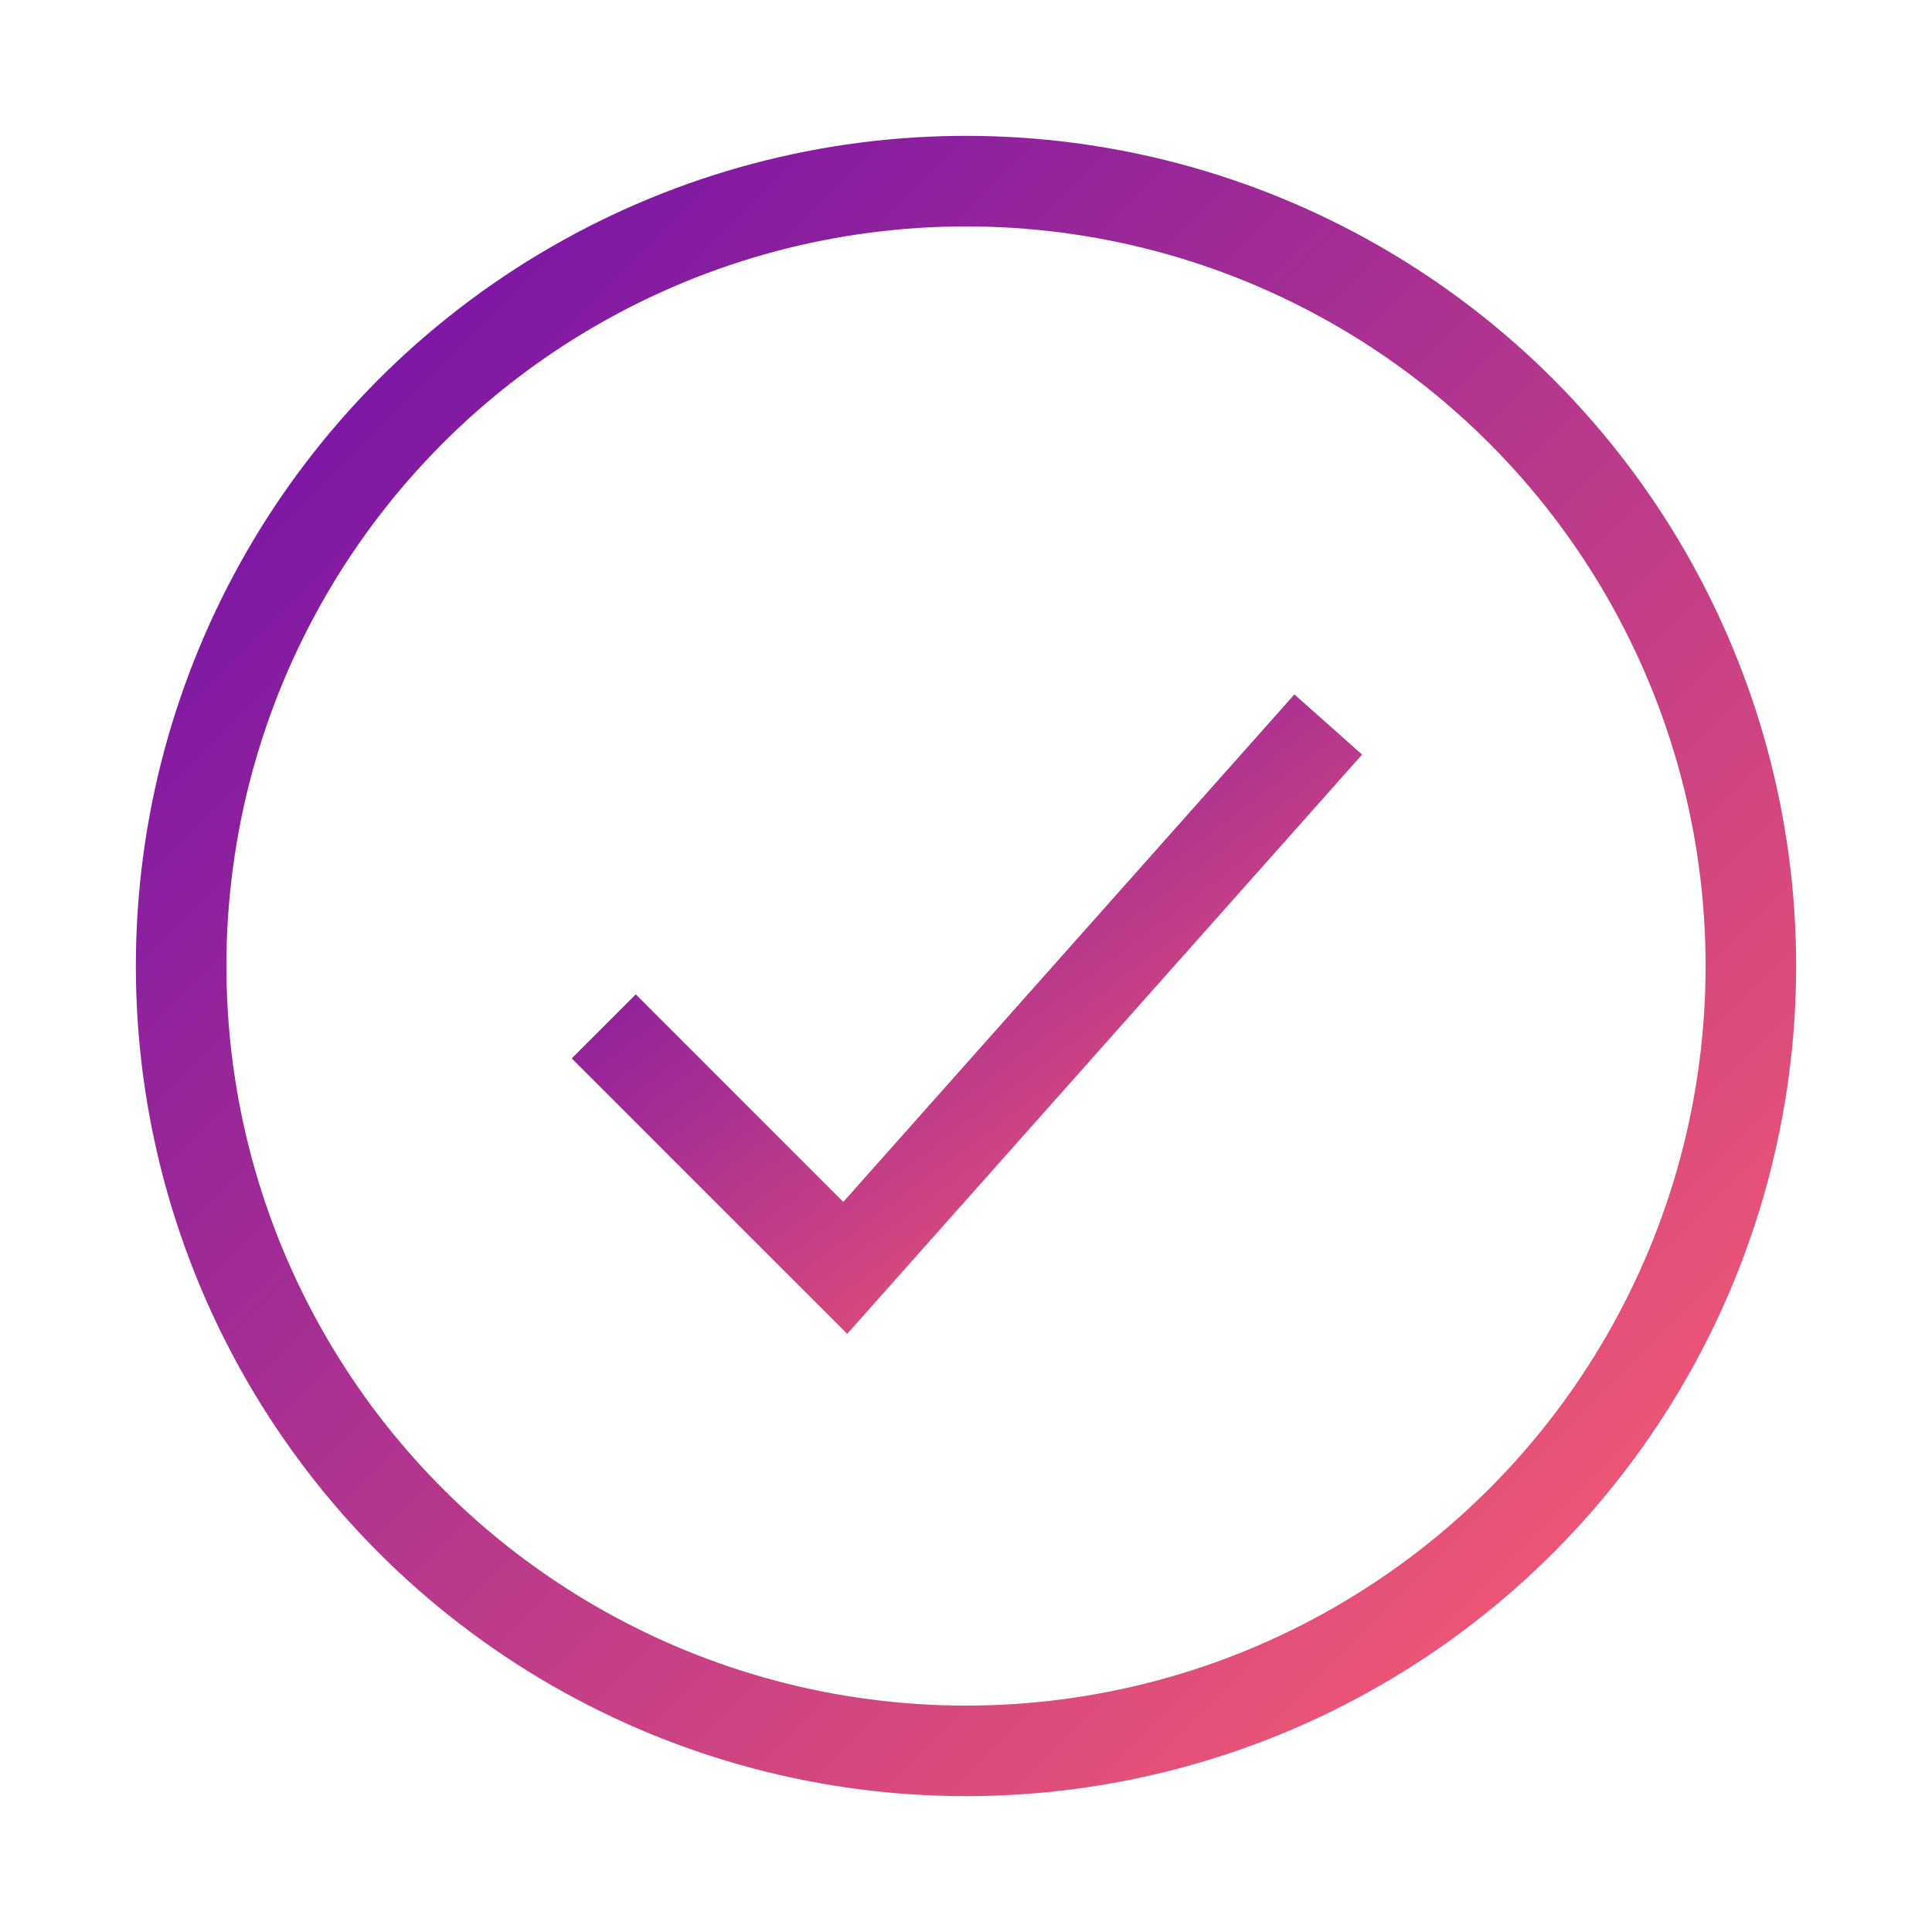
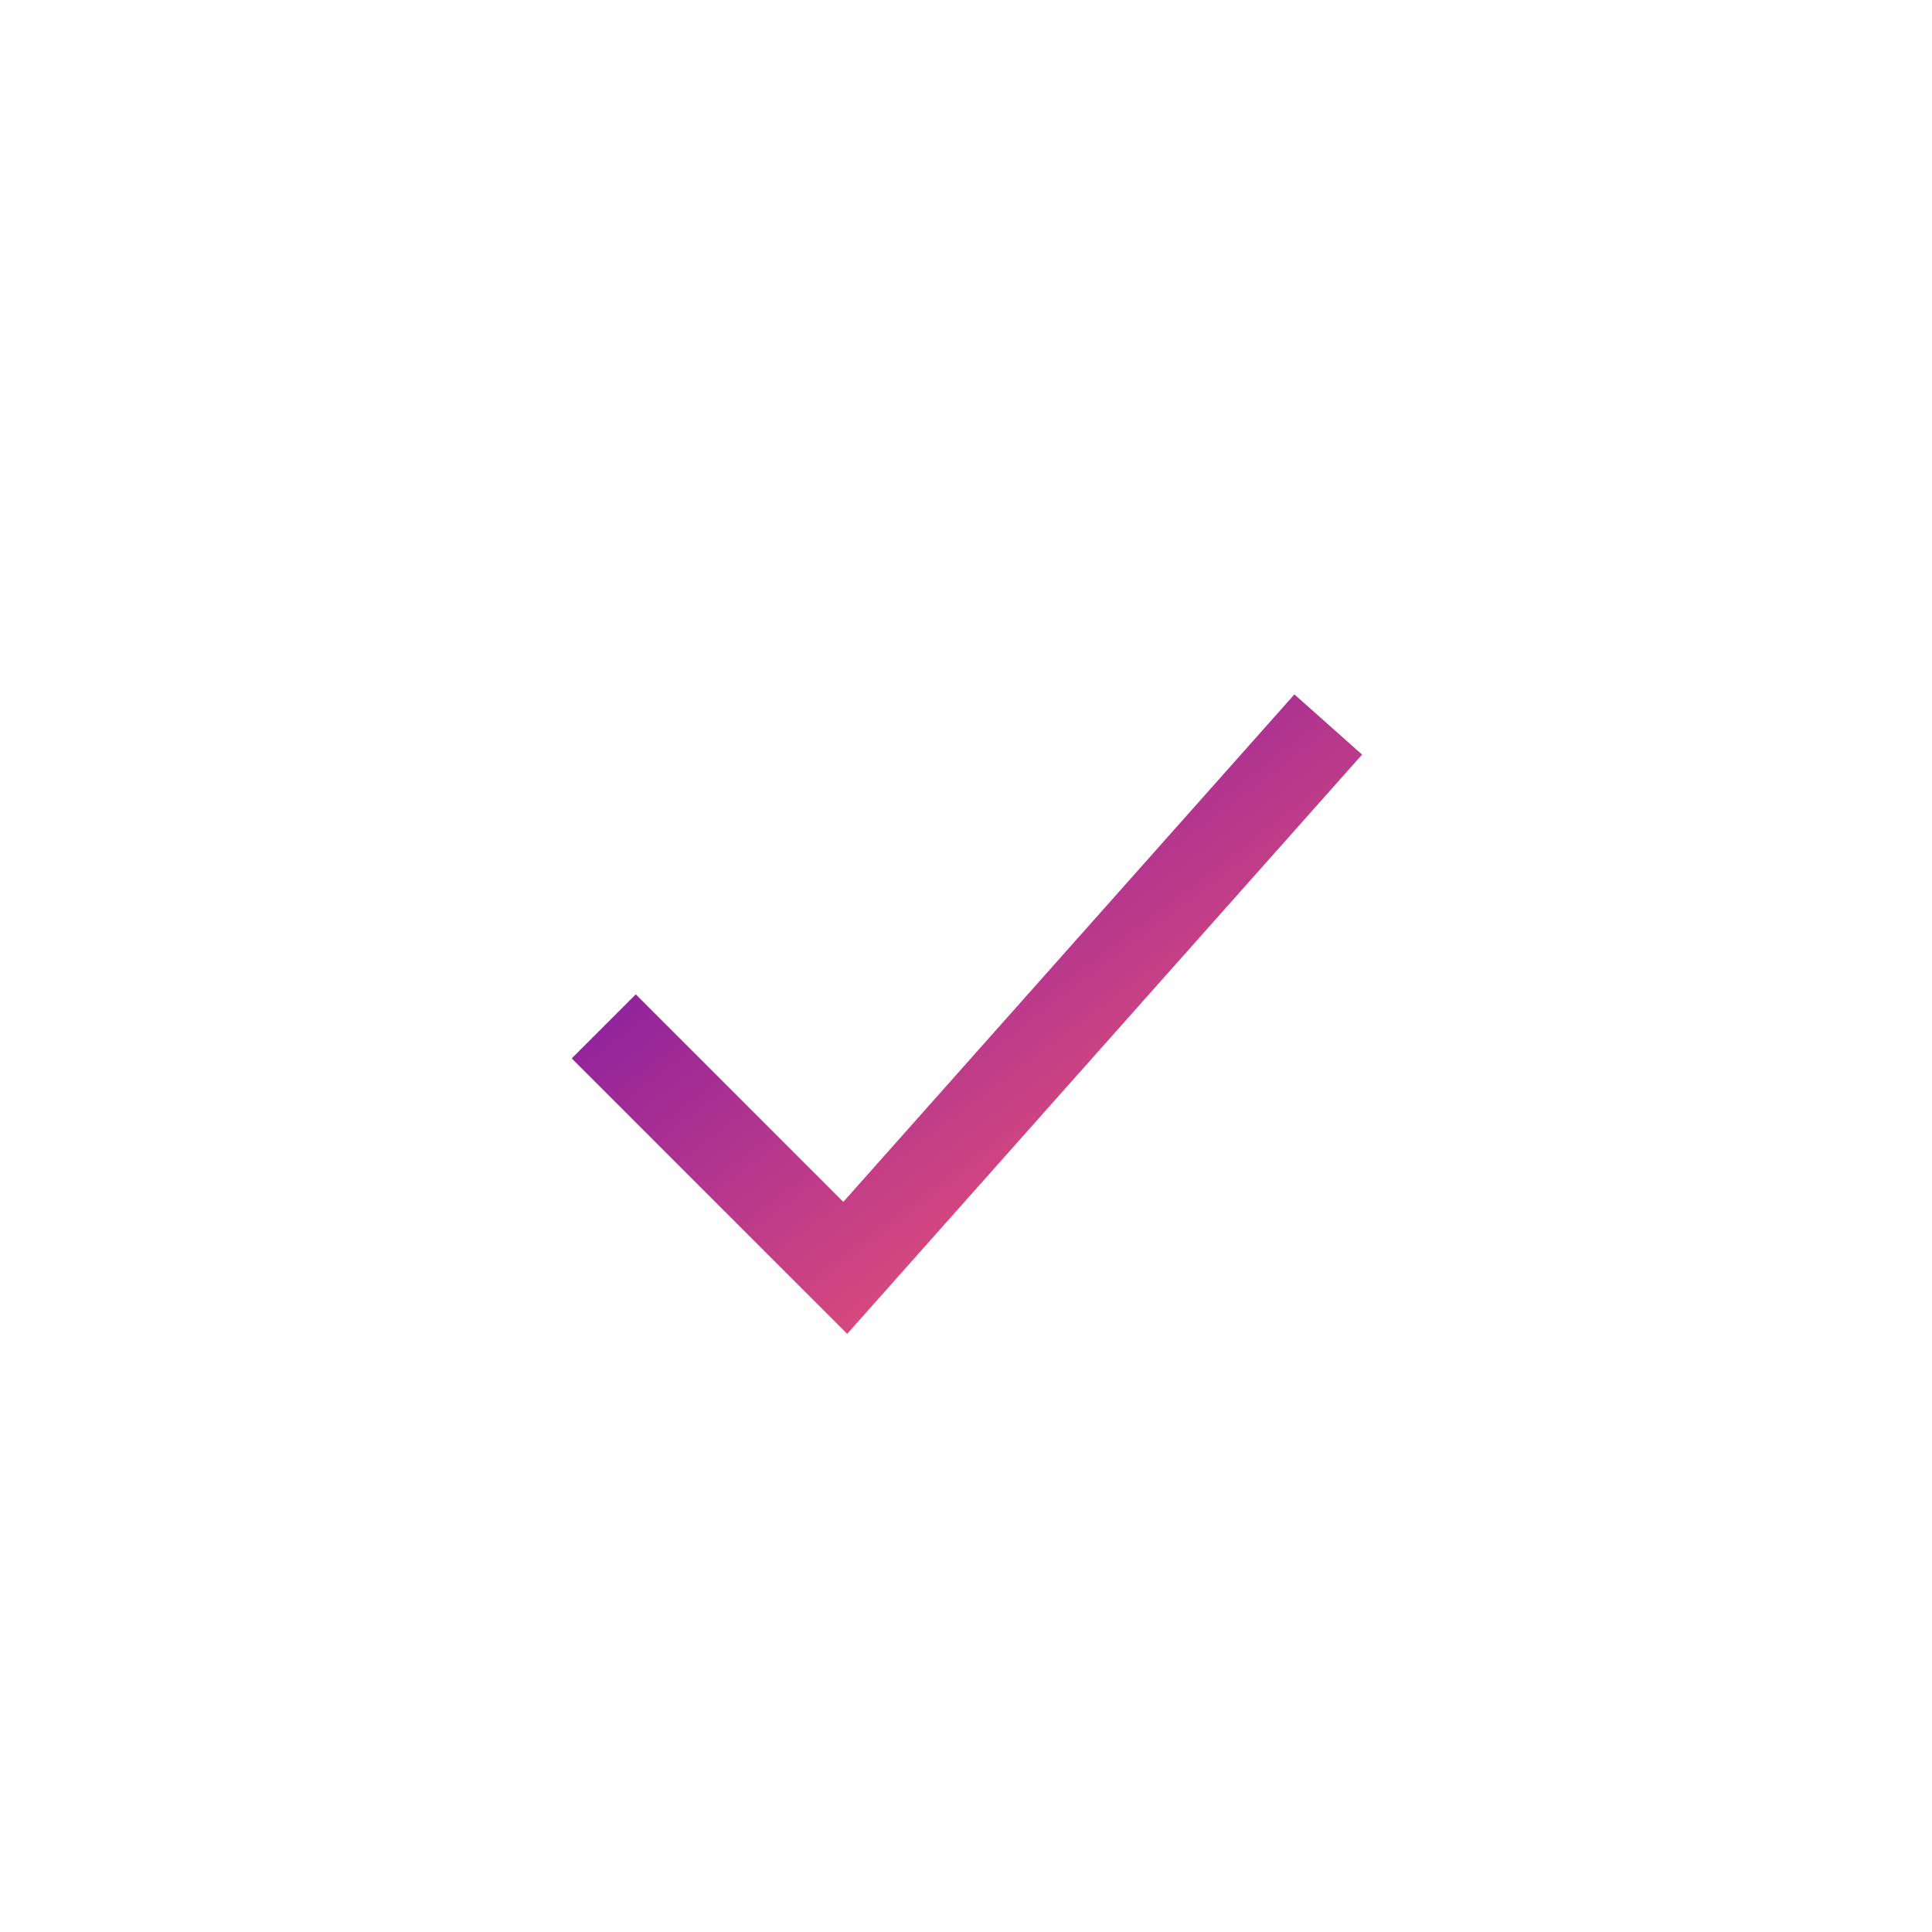
<svg xmlns="http://www.w3.org/2000/svg" width="64" height="64" viewBox="0 0 64 64" fill="none">
  <defs>
    <linearGradient id="gradDecision" x1="0%" y1="0%" x2="100%" y2="100%">
      <stop offset="0%" stop-color="#6A0DAD" />
      <stop offset="100%" stop-color="#FF5F6D" />
    </linearGradient>
  </defs>
-   <circle cx="32" cy="32" r="26" stroke="url(#gradDecision)" stroke-width="3" />
  <polyline points="20,34 28,42 44,24" stroke="url(#gradDecision)" stroke-width="3" fill="none" />
</svg>